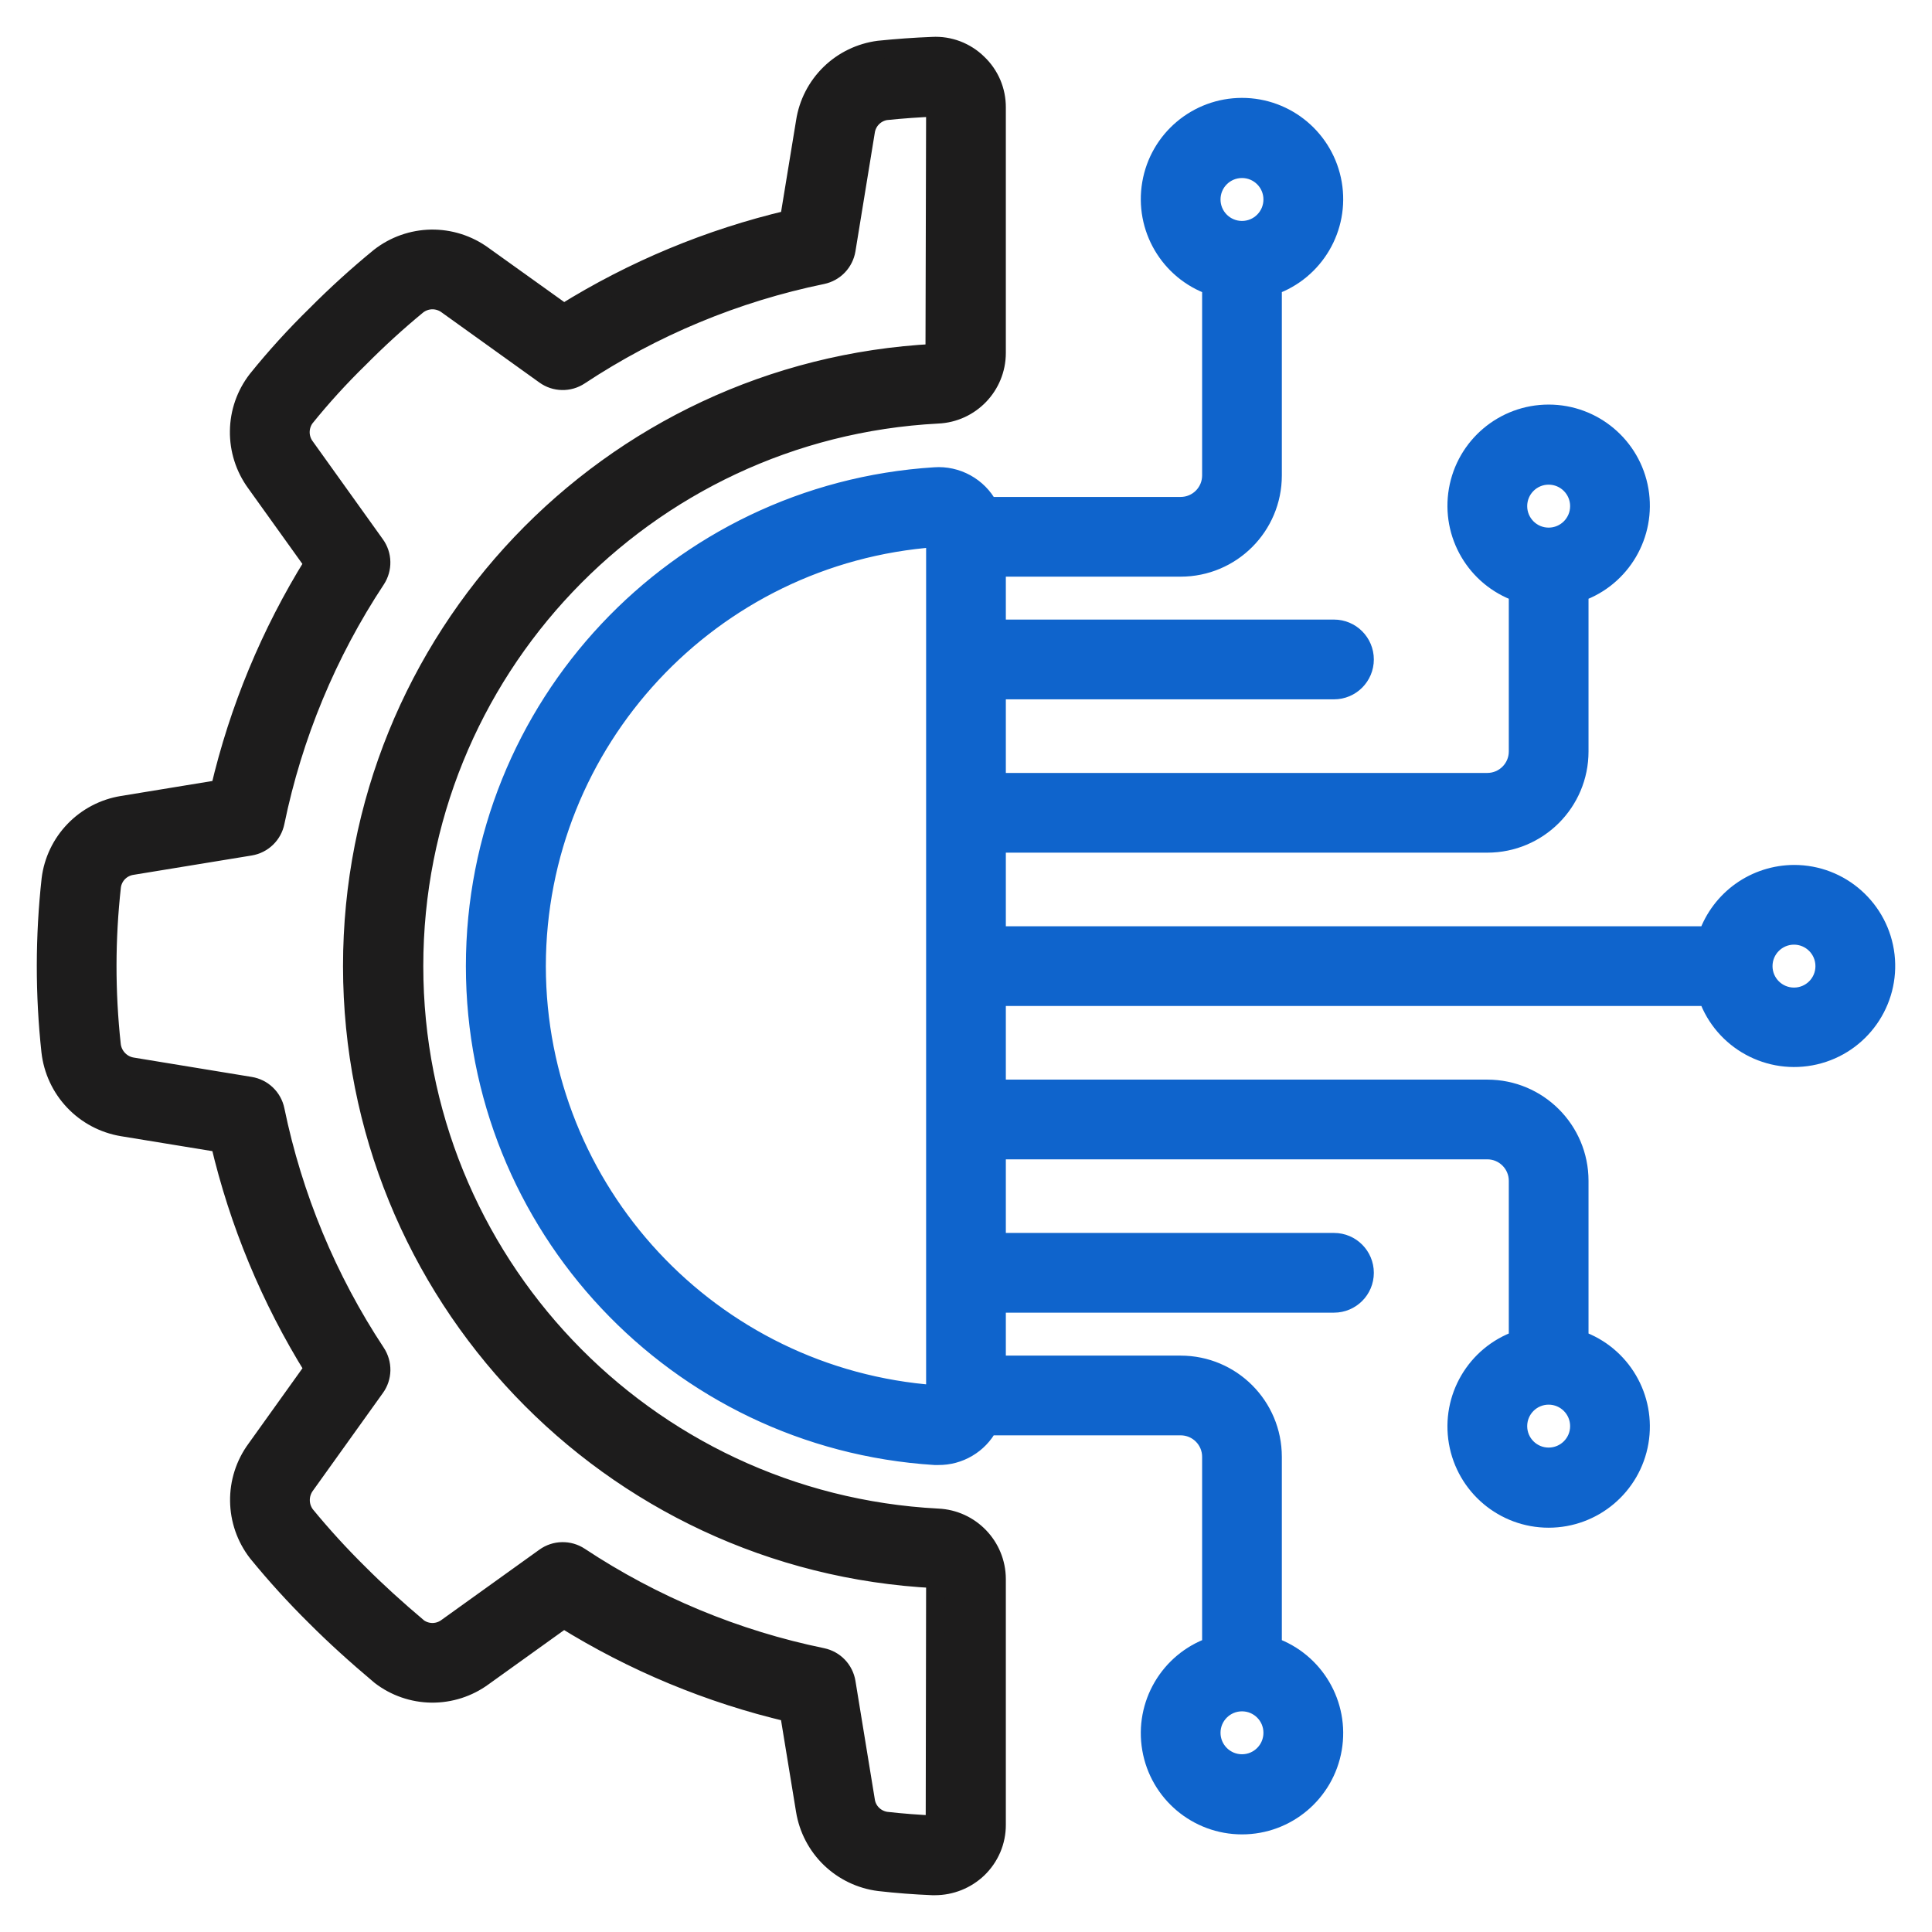
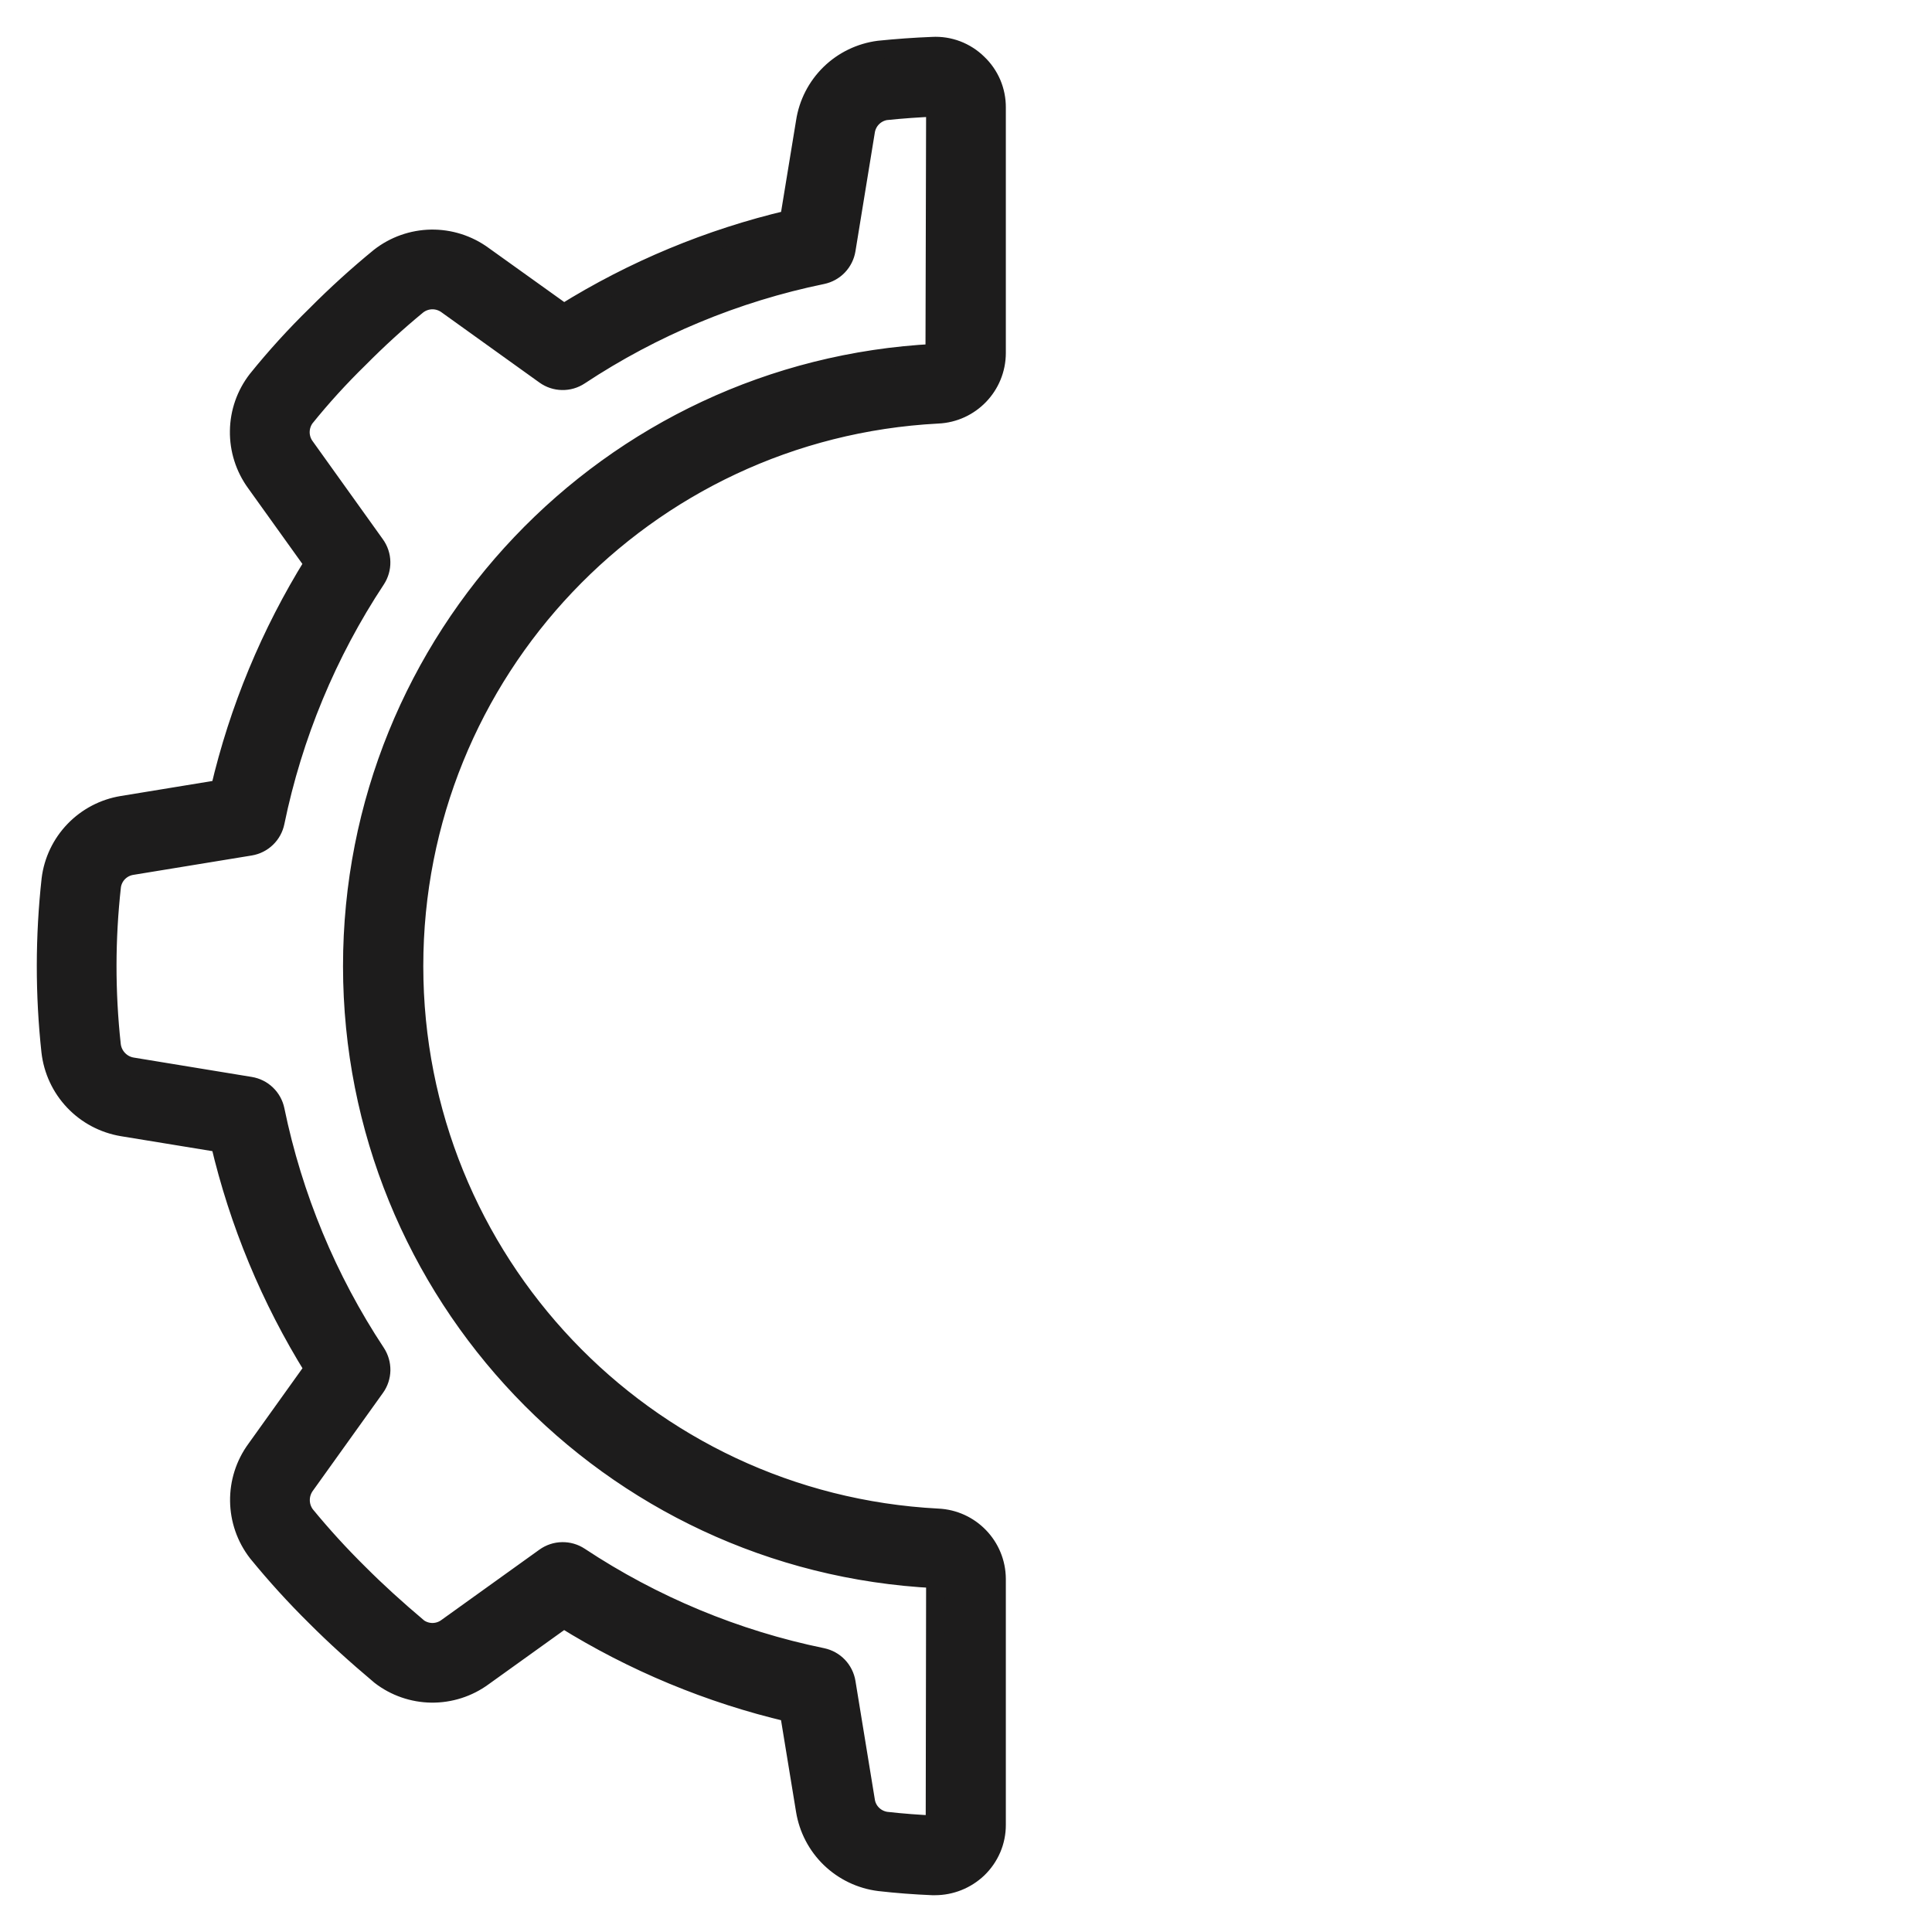
<svg xmlns="http://www.w3.org/2000/svg" width="42" height="42" viewBox="0 0 42 42" fill="none">
  <path d="M2.657 17.502C2.259 17.567 1.893 17.759 1.613 18.049C1.333 18.339 1.154 18.712 1.104 19.112C0.967 20.357 0.965 21.613 1.1 22.858C1.146 23.264 1.323 23.645 1.604 23.941C1.885 24.238 2.255 24.434 2.659 24.502L4.78 24.849C5.187 26.583 5.875 28.24 6.815 29.753L5.567 31.497C5.069 32.172 5.081 33.095 5.596 33.757C5.993 34.243 6.416 34.708 6.863 35.149C7.272 35.559 7.725 35.971 8.268 36.428C8.587 36.674 8.978 36.809 9.381 36.814C9.784 36.818 10.178 36.692 10.503 36.454L12.255 35.197C13.767 36.137 15.422 36.825 17.155 37.233L17.503 39.357C17.568 39.756 17.759 40.122 18.049 40.402C18.34 40.682 18.713 40.861 19.113 40.911C19.497 40.955 19.882 40.984 20.268 41H20.325C20.672 41 21.006 40.866 21.258 40.627C21.387 40.503 21.49 40.354 21.561 40.189C21.631 40.025 21.667 39.847 21.666 39.668V34.325C21.663 33.611 21.099 33.026 20.386 32.995C14.005 32.662 9.002 27.391 9.002 21.002C9.002 14.612 14.005 9.341 20.386 9.008C21.1 8.977 21.664 8.39 21.666 7.675V2.335C21.667 2.156 21.631 1.978 21.561 1.813C21.49 1.648 21.387 1.499 21.257 1.376C21.128 1.249 20.973 1.15 20.803 1.085C20.634 1.021 20.452 0.992 20.271 1.002C19.883 1.017 19.498 1.045 19.104 1.085C18.704 1.137 18.331 1.317 18.043 1.598C17.754 1.88 17.565 2.248 17.504 2.646L17.156 4.769C15.423 5.177 13.768 5.865 12.257 6.806L10.504 5.551C10.176 5.311 9.778 5.185 9.372 5.191C8.966 5.198 8.573 5.337 8.253 5.587C7.769 5.983 7.307 6.403 6.867 6.846C6.413 7.29 5.986 7.759 5.588 8.253C5.34 8.573 5.203 8.964 5.198 9.369C5.192 9.773 5.318 10.169 5.556 10.496L6.813 12.25C5.873 13.764 5.186 15.42 4.78 17.154L2.657 17.502ZM5.986 17.874C6.374 15.991 7.117 14.2 8.177 12.596C8.251 12.483 8.289 12.35 8.286 12.216C8.284 12.081 8.24 11.95 8.161 11.84L6.641 9.717C6.572 9.627 6.534 9.517 6.532 9.403C6.531 9.29 6.565 9.179 6.631 9.086C6.996 8.633 7.388 8.203 7.805 7.796C8.209 7.388 8.634 6.999 9.078 6.634C9.171 6.563 9.284 6.524 9.401 6.524C9.518 6.524 9.632 6.563 9.725 6.634L11.845 8.155C11.954 8.233 12.085 8.277 12.22 8.279C12.355 8.282 12.488 8.243 12.6 8.169C14.203 7.109 15.993 6.365 17.875 5.978C18.008 5.95 18.128 5.884 18.222 5.786C18.315 5.689 18.377 5.565 18.399 5.432L18.818 2.865C18.833 2.753 18.883 2.648 18.961 2.567C19.04 2.485 19.142 2.431 19.254 2.412C19.613 2.375 19.973 2.349 20.333 2.335L20.319 7.676C13.221 8.038 7.653 13.9 7.657 21.007C7.661 28.114 13.235 33.971 20.333 34.325L20.324 39.668C19.969 39.653 19.614 39.626 19.261 39.586C19.149 39.569 19.046 39.517 18.966 39.437C18.886 39.357 18.834 39.253 18.819 39.141L18.399 36.572C18.377 36.439 18.315 36.315 18.222 36.218C18.128 36.12 18.008 36.054 17.875 36.026C15.993 35.639 14.203 34.895 12.6 33.834C12.487 33.76 12.355 33.722 12.22 33.725C12.085 33.727 11.954 33.771 11.845 33.849L9.723 35.372C9.635 35.44 9.527 35.479 9.415 35.482C9.303 35.485 9.194 35.452 9.102 35.389C8.612 34.976 8.187 34.589 7.805 34.206C7.396 33.803 7.008 33.378 6.643 32.934C6.573 32.841 6.535 32.727 6.535 32.611C6.535 32.494 6.573 32.38 6.643 32.286L8.162 30.165C8.241 30.056 8.284 29.925 8.287 29.79C8.289 29.655 8.251 29.523 8.177 29.41C7.117 27.806 6.374 26.015 5.986 24.132C5.959 24 5.892 23.879 5.795 23.786C5.698 23.692 5.574 23.631 5.441 23.609L2.875 23.188C2.758 23.169 2.652 23.112 2.571 23.026C2.49 22.941 2.439 22.831 2.426 22.714C2.301 21.567 2.302 20.41 2.43 19.264C2.446 19.152 2.498 19.048 2.578 18.968C2.659 18.888 2.763 18.836 2.875 18.82L5.441 18.4C5.574 18.378 5.698 18.316 5.795 18.222C5.893 18.128 5.959 18.007 5.986 17.874Z" fill="#1D1C1C" stroke="#1D1C1C" stroke-width="0.4" />
-   <path d="M39 19.003C38.587 19.005 38.186 19.134 37.85 19.372C37.514 19.611 37.26 19.948 37.122 20.336H21.666V18.336H32.333C33.438 18.336 34.333 17.441 34.333 16.336V12.88C35.251 12.556 35.802 11.617 35.638 10.656C35.473 9.697 34.64 8.995 33.666 8.995C32.692 8.995 31.86 9.697 31.695 10.656C31.53 11.617 32.081 12.556 33 12.88V16.336C33 16.704 32.701 17.003 32.333 17.003H21.666V15.003H29C29.368 15.003 29.666 14.704 29.666 14.336C29.666 13.968 29.368 13.669 29 13.669H21.666V12.336H25.666C26.771 12.336 27.666 11.441 27.666 10.336V6.214C28.585 5.889 29.136 4.95 28.971 3.99C28.806 3.03 27.974 2.328 27 2.328C26.026 2.328 25.193 3.03 25.029 3.99C24.864 4.95 25.415 5.889 26.333 6.214V10.336C26.333 10.704 26.035 11.003 25.666 11.003H21.49C21.378 10.794 21.208 10.623 21 10.508C20.793 10.394 20.557 10.341 20.32 10.358C14.703 10.714 10.328 15.374 10.328 21.003C10.328 26.632 14.703 31.292 20.32 31.648H20.398C20.622 31.65 20.842 31.591 21.034 31.477C21.227 31.364 21.384 31.2 21.49 31.003H25.666C26.035 31.003 26.333 31.301 26.333 31.67V35.792C25.415 36.117 24.864 37.056 25.029 38.016C25.193 38.976 26.026 39.678 27 39.678C27.974 39.678 28.806 38.976 28.971 38.016C29.136 37.056 28.585 36.117 27.666 35.792V31.67C27.666 30.565 26.771 29.67 25.666 29.67H21.666V28.336H29C29.368 28.336 29.666 28.038 29.666 27.67C29.666 27.302 29.368 27.003 29 27.003H21.666V25.003H32.333C32.701 25.003 33 25.302 33 25.67V29.126C32.081 29.45 31.53 30.389 31.695 31.349C31.86 32.309 32.692 33.011 33.666 33.011C34.64 33.011 35.473 32.309 35.638 31.349C35.802 30.389 35.252 29.45 34.333 29.126V25.67C34.333 24.565 33.438 23.67 32.333 23.67H21.666V21.669H37.122C37.463 22.626 38.467 23.174 39.456 22.944C40.445 22.714 41.103 21.778 40.987 20.77C40.87 19.762 40.015 19.001 39 19.003ZM33.666 10.336C34.035 10.336 34.333 10.635 34.333 11.003C34.333 11.371 34.035 11.67 33.666 11.67C33.298 11.67 33 11.371 33 11.003C33 10.635 33.298 10.336 33.666 10.336ZM27 3.67C27.368 3.67 27.666 3.968 27.666 4.336C27.666 4.705 27.368 5.003 27 5.003C26.631 5.003 26.333 4.705 26.333 4.336C26.333 3.968 26.631 3.67 27 3.67ZM27 38.336C26.632 38.336 26.333 38.038 26.333 37.669C26.333 37.301 26.632 37.003 27 37.003C27.368 37.003 27.666 37.301 27.666 37.669C27.666 38.038 27.368 38.336 27 38.336ZM33.666 31.669C33.298 31.669 33 31.371 33 31.003C33 30.635 33.298 30.336 33.666 30.336C34.035 30.336 34.333 30.635 34.333 31.003C34.333 31.371 34.035 31.669 33.666 31.669ZM11.666 21.003C11.672 16.109 15.452 12.049 20.333 11.694V30.312C15.452 29.957 11.672 25.897 11.666 21.003ZM39 21.669C38.632 21.669 38.333 21.371 38.333 21.003C38.333 20.635 38.631 20.336 39 20.336C39.368 20.336 39.666 20.635 39.666 21.003C39.666 21.371 39.368 21.669 39 21.669Z" fill="#0F64CC" stroke="#0F64CC" stroke-width="0.4" />
</svg>